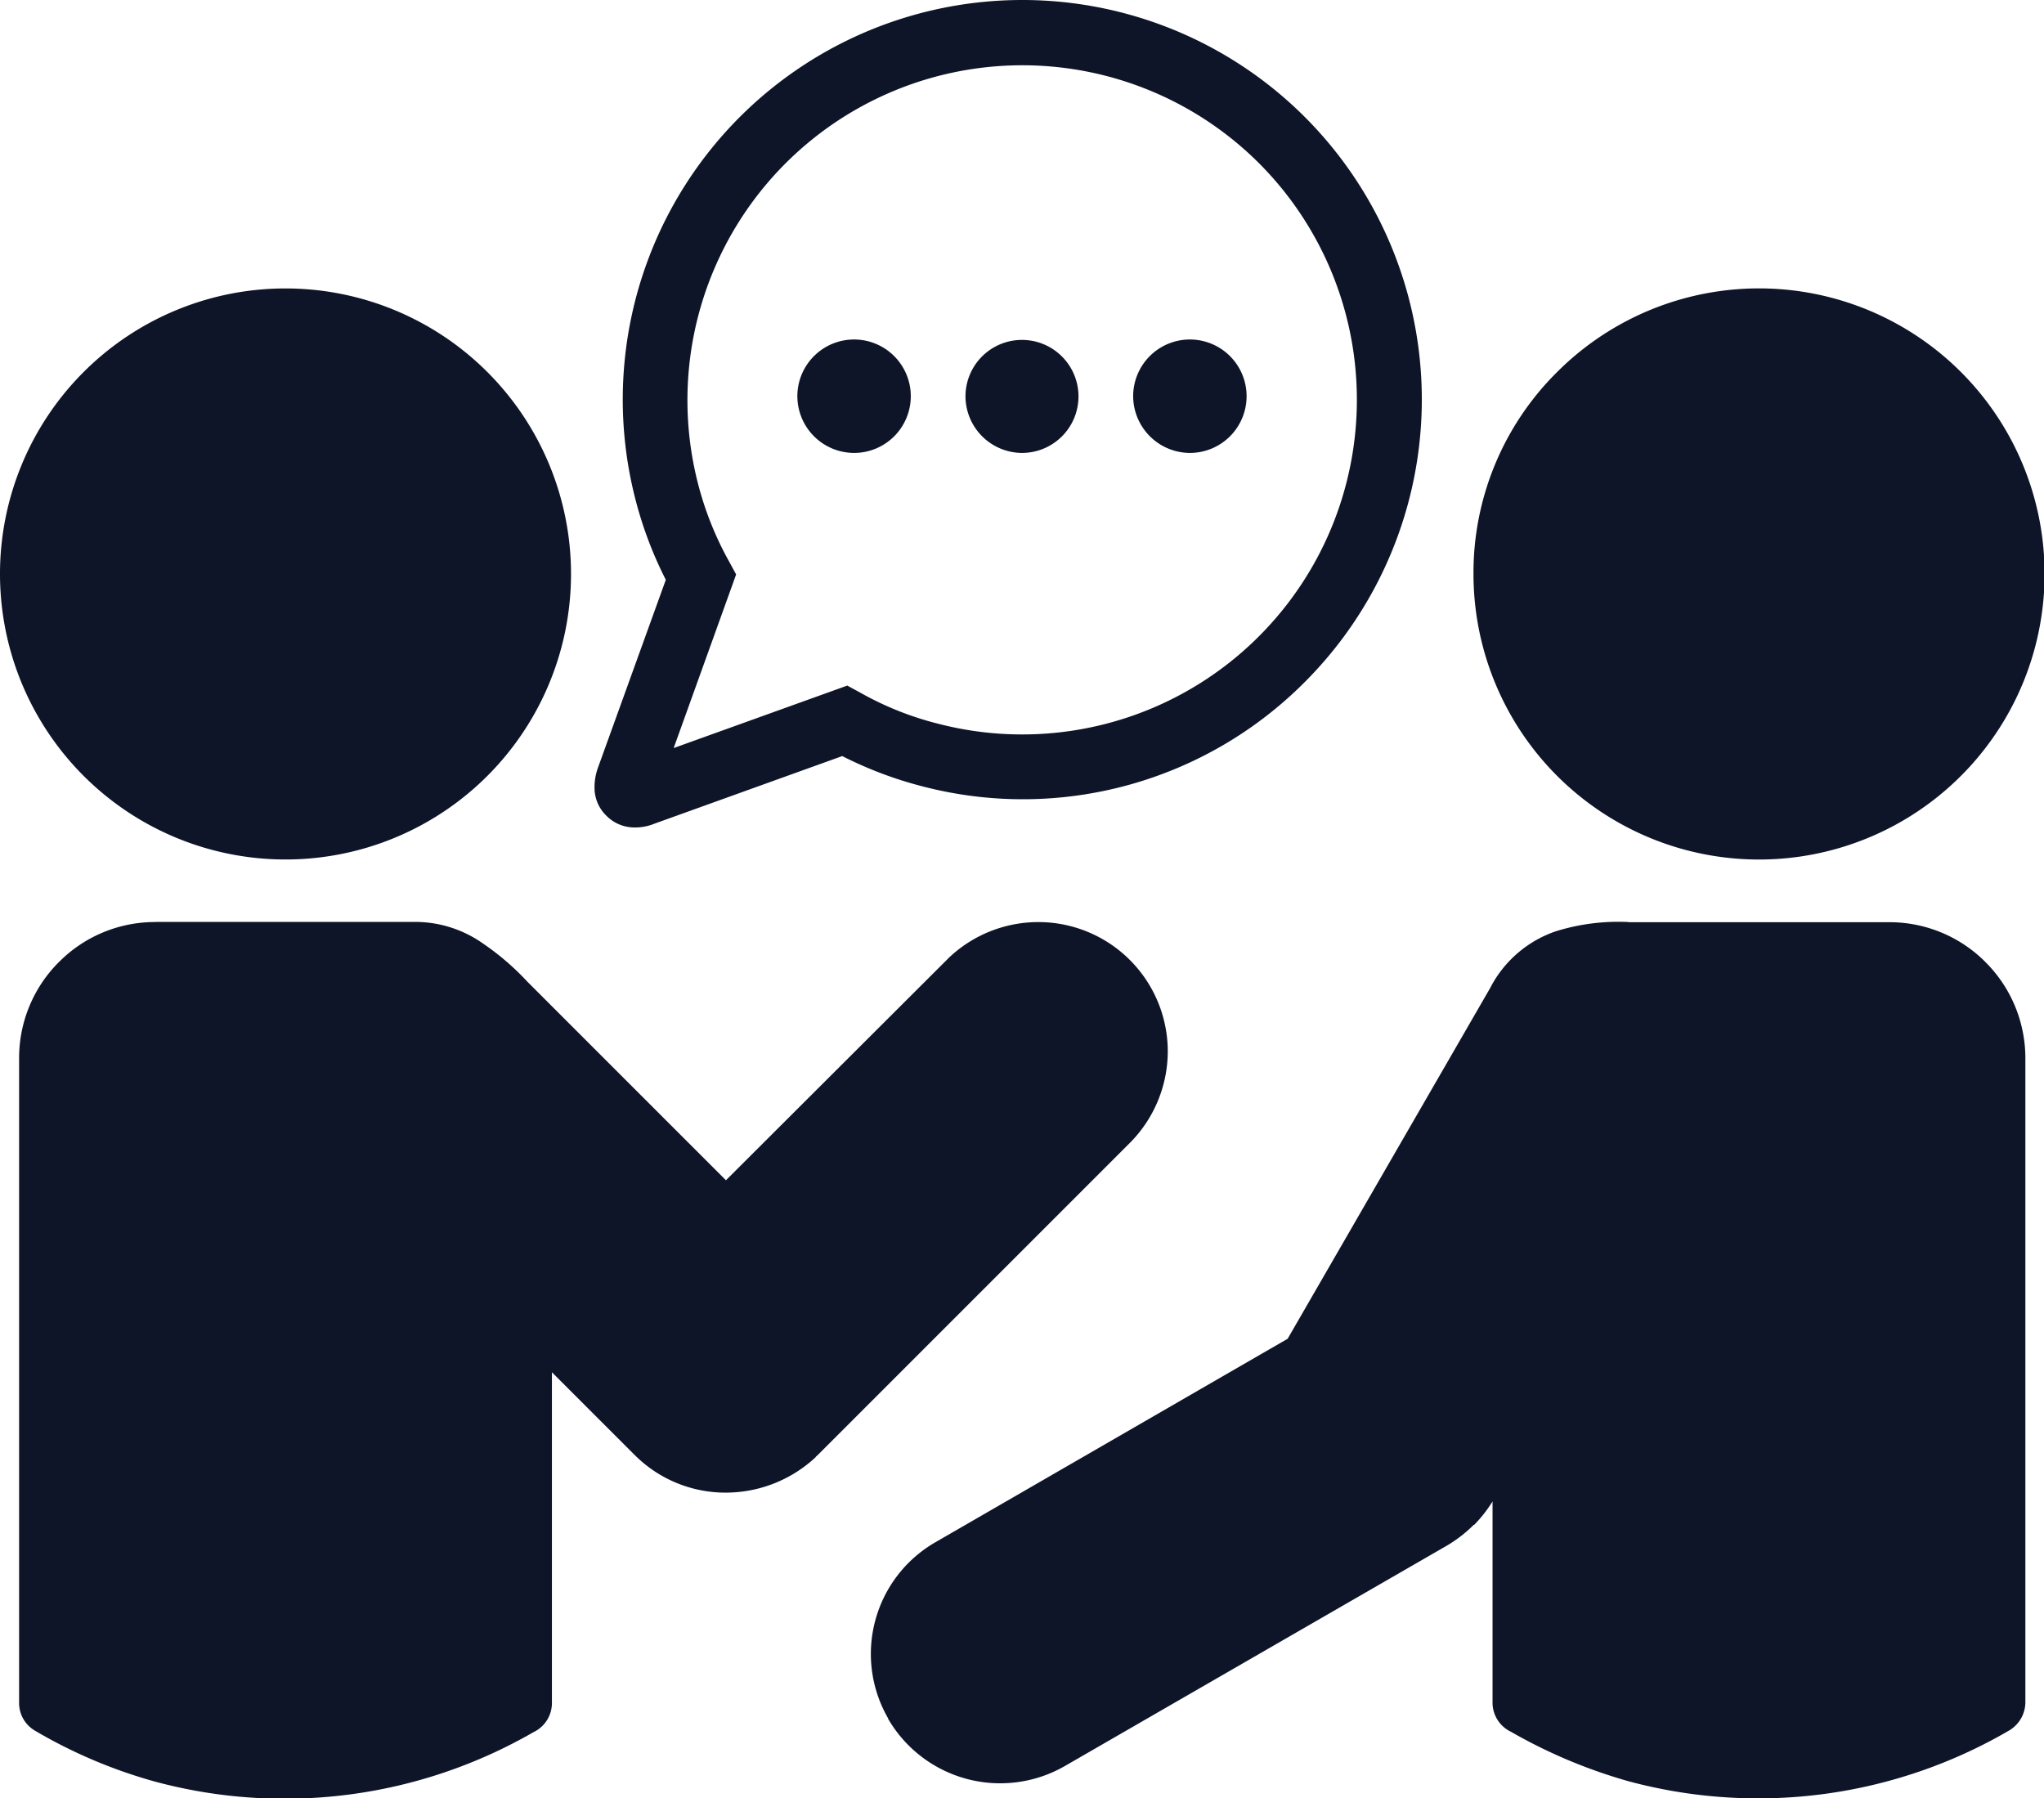
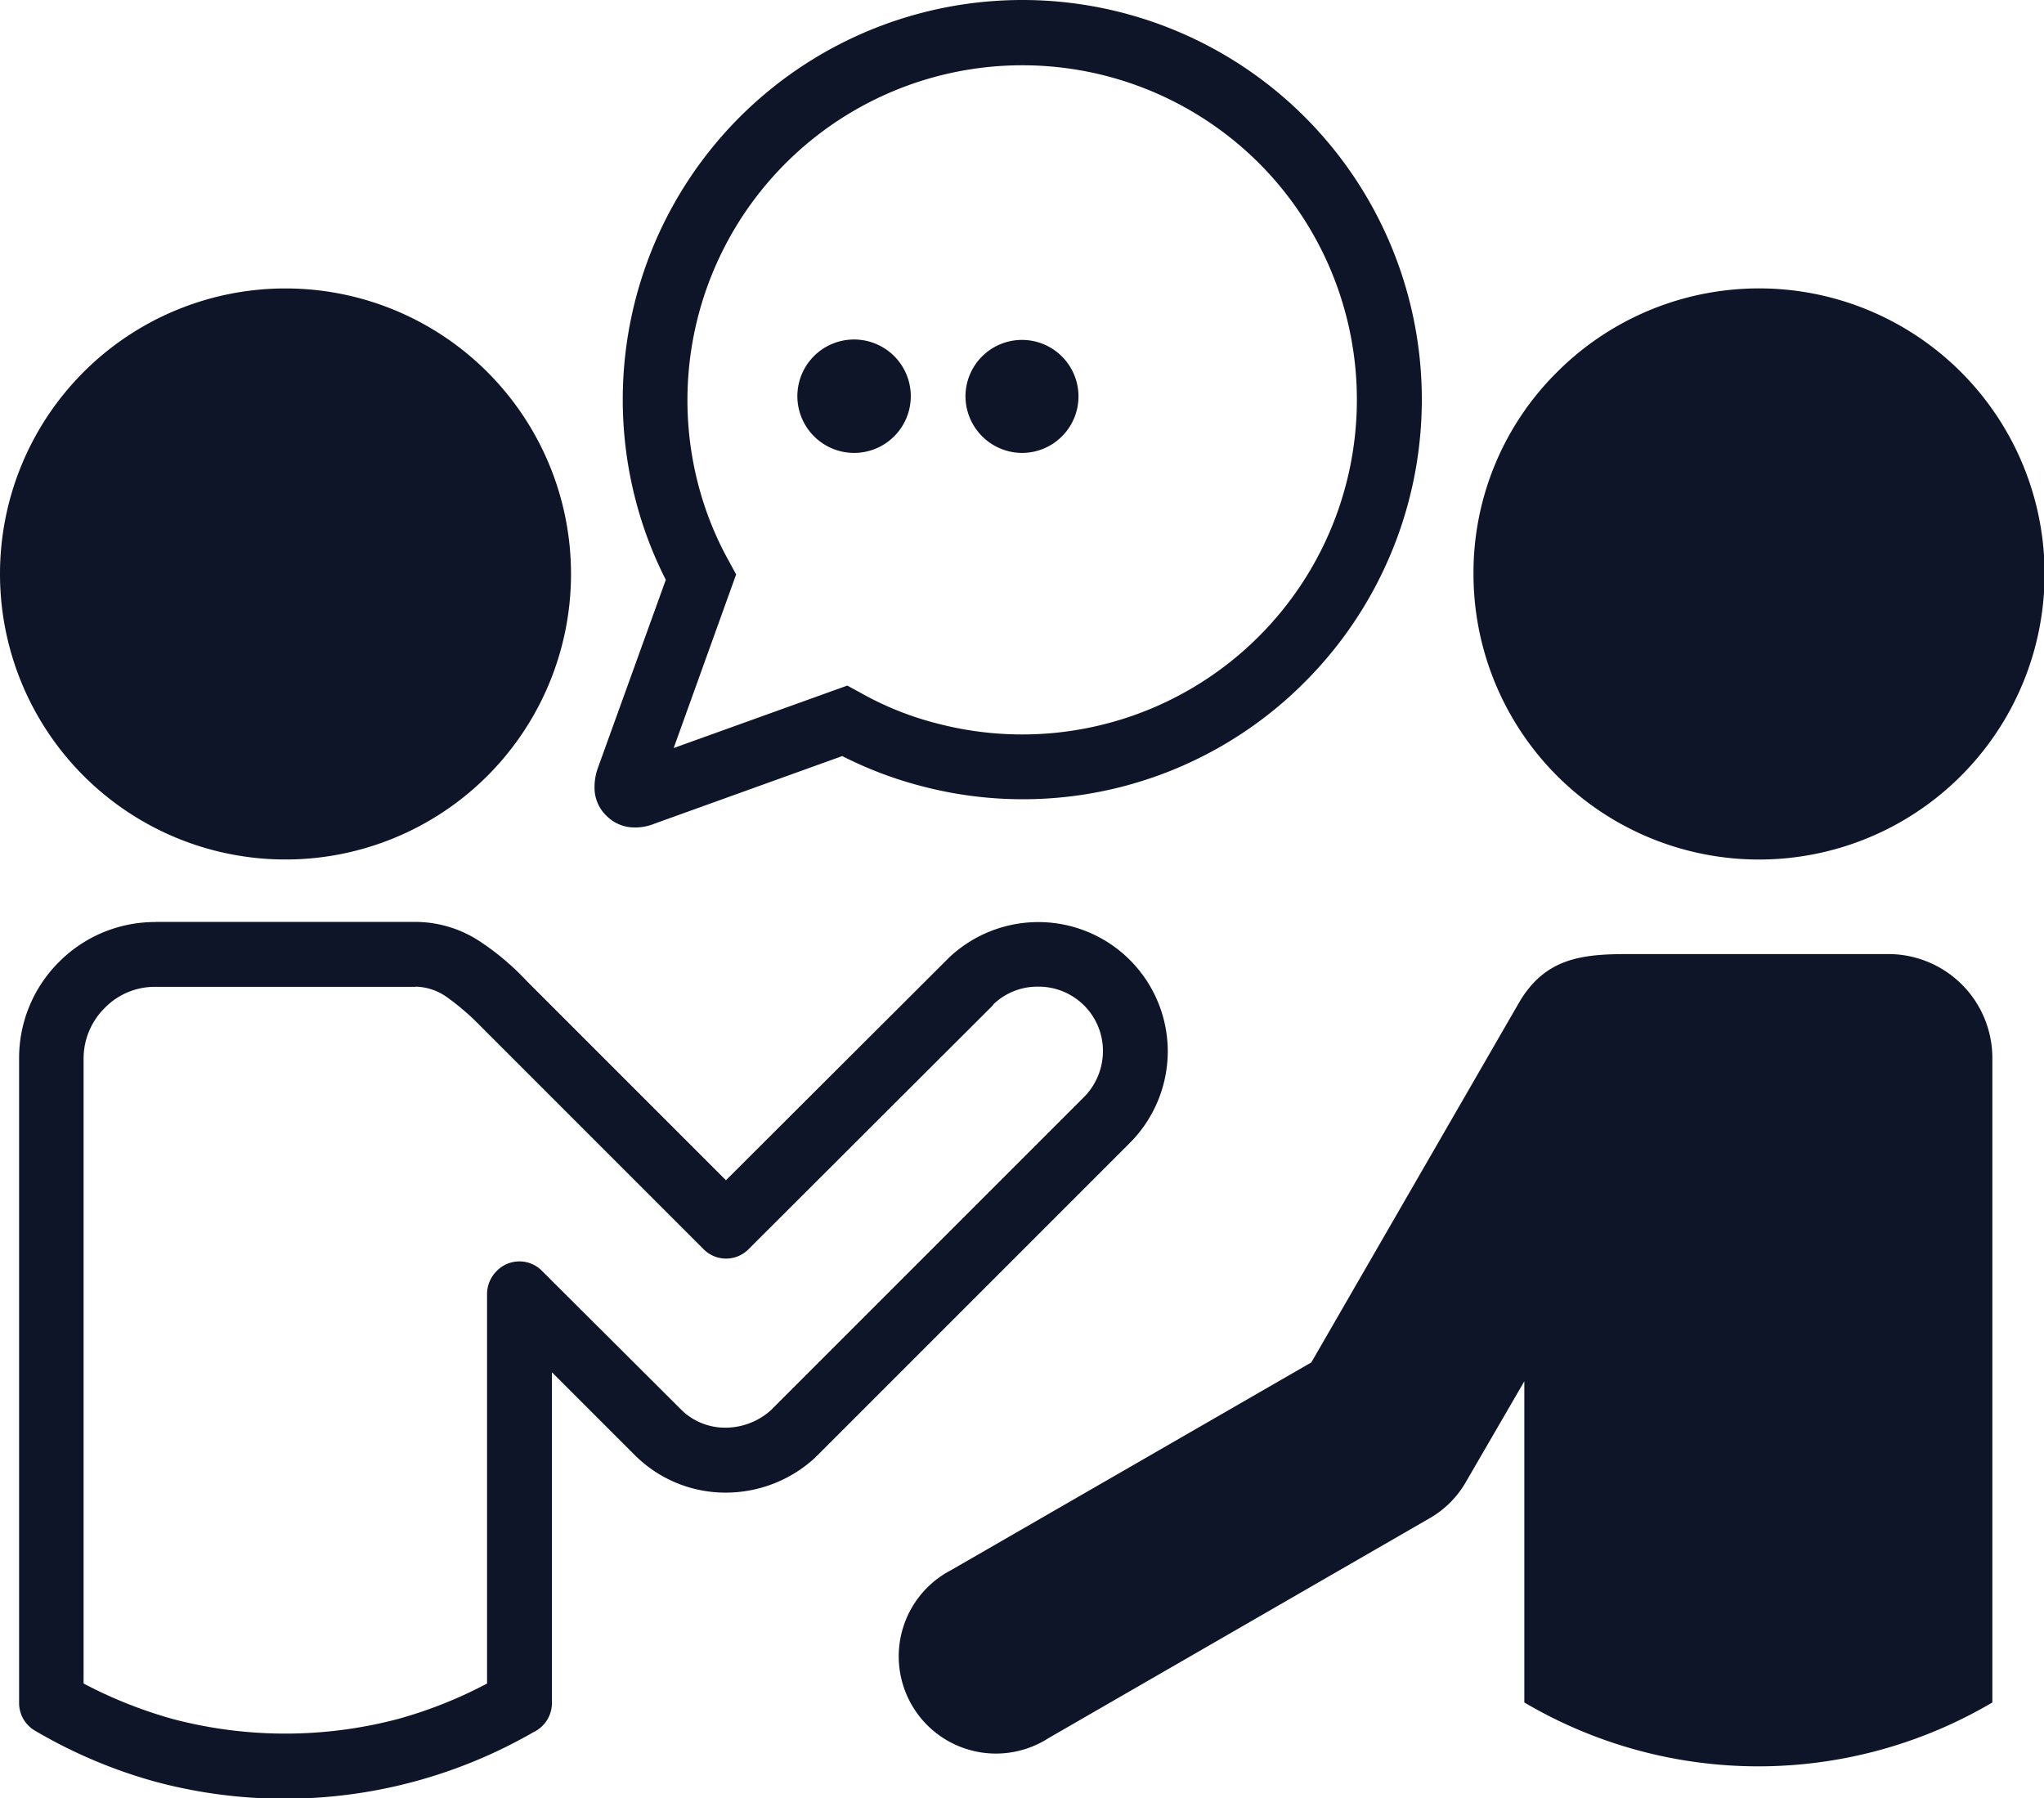
<svg xmlns="http://www.w3.org/2000/svg" id="グループ_3595" data-name="グループ 3595" width="48.367" height="42.552" viewBox="0 0 48.367 42.552">
  <g id="グループ_3596" data-name="グループ 3596">
    <path id="パス_17737" data-name="パス 17737" d="M12.481,64.727a5.989,5.989,0,1,1-5.989,5.989,5.993,5.993,0,0,1,5.989-5.989" transform="translate(-5.731 -57.141)" fill="#0e1528" fill-rule="evenodd" />
    <path id="パス_17738" data-name="パス 17738" d="M6.75,58.235A6.756,6.756,0,1,1,0,64.985a6.754,6.754,0,0,1,6.75-6.75m3.7,3.065a5.235,5.235,0,1,0,1.522,3.685A5.208,5.208,0,0,0,10.445,61.3" transform="translate(0 -51.41)" fill="#0e1528" />
-     <path id="パス_17739" data-name="パス 17739" d="M12.841,192.606h6.152a3.049,3.049,0,0,1,2.109,1.2l5.239,5.239,5.772-5.76a2.3,2.3,0,0,1,3.239,0h.01a2.309,2.309,0,0,1,0,3.25l-7.391,7.38a2.309,2.309,0,0,1-3.25,0l-3.261-3.261v9.662a10.9,10.9,0,0,1-11.075,0V195.062a2.461,2.461,0,0,1,2.456-2.456" transform="translate(-9.168 -170.031)" fill="#0e1528" fill-rule="evenodd" />
    <path id="パス_17740" data-name="パス 17740" d="M7.029,186.114h6.152a2.781,2.781,0,0,1,1.587.5,6.18,6.18,0,0,1,1.065.913l4.7,4.7,5.228-5.217.043-.044a3.077,3.077,0,0,1,2.119-.848,3.062,3.062,0,0,1,3.065,3.054,3.079,3.079,0,0,1-.9,2.174l-7.38,7.38c-.022.022-.043.033-.054.055a3.122,3.122,0,0,1-2.13.837,3.036,3.036,0,0,1-2.152-.892l-1.957-1.956v7.815a.763.763,0,0,1-.435.7,11.8,11.8,0,0,1-8.945,1.174,11.8,11.8,0,0,1-2.848-1.206.756.756,0,0,1-.38-.663V189.331a3.205,3.205,0,0,1,.946-2.271l.044-.043a3.2,3.2,0,0,1,2.239-.9m6.152,1.533H7.029a1.654,1.654,0,0,0-1.163.467l-.033.033a1.687,1.687,0,0,0-.5,1.185v14.8a10.7,10.7,0,0,0,2.1.837,10.452,10.452,0,0,0,5.347,0,10.433,10.433,0,0,0,2.1-.837v-9.217a.766.766,0,0,1,.228-.543.748.748,0,0,1,1.076,0l3.271,3.261a1.473,1.473,0,0,0,1.065.445,1.61,1.61,0,0,0,1.076-.413l7.413-7.413a1.548,1.548,0,0,0,.445-1.087,1.521,1.521,0,0,0-1.533-1.522,1.5,1.5,0,0,0-1.054.413l-.022.033-5.771,5.76a.748.748,0,0,1-1.076,0l-5.25-5.25a5.913,5.913,0,0,0-.815-.706,1.317,1.317,0,0,0-.75-.25" transform="translate(-3.355 -164.3)" fill="#0e1528" />
    <path id="パス_17741" data-name="パス 17741" d="M309.969,64.727a5.989,5.989,0,1,0,5.988,5.989,5.993,5.993,0,0,0-5.988-5.989" transform="translate(-268.352 -57.141)" fill="#0e1528" fill-rule="evenodd" />
    <path id="パス_17742" data-name="パス 17742" d="M304.238,59.767a5.214,5.214,0,1,0,3.7,1.532,5.209,5.209,0,0,0-3.7-1.532m-4.772.446a6.757,6.757,0,1,1-1.978,4.771,6.681,6.681,0,0,1,1.978-4.771" transform="translate(-262.621 -51.409)" fill="#0e1528" />
    <path id="パス_17743" data-name="パス 17743" d="M205.634,192.606h-6.162c-1.087,0-1.967.087-2.587,1.152l-4.913,8.51-8.521,4.913a2.3,2.3,0,1,0,2.3,3.978l9.043-5.217a2.311,2.311,0,0,0,.837-.848l1.381-2.38v7.6a10.9,10.9,0,0,0,11.075,0V195.062a2.461,2.461,0,0,0-2.456-2.456" transform="translate(-160.942 -170.031)" fill="#0e1528" fill-rule="evenodd" />
-     <path id="パス_17744" data-name="パス 17744" d="M199.873,187.646h-6.162a3.738,3.738,0,0,0-1.217.13,1.282,1.282,0,0,0-.706.631l-.022.043-4.891,8.467a.814.814,0,0,1-.294.283l-8.5,4.913a1.537,1.537,0,0,0-.565,2.1,1.521,1.521,0,0,0,.935.707,1.486,1.486,0,0,0,1.152-.152l9.054-5.217a1.385,1.385,0,0,0,.315-.25,1.259,1.259,0,0,0,.239-.315l.033-.043,1.348-2.337a.77.77,0,0,1,1.435.38v7.152a10.3,10.3,0,0,0,2.1.837,10.453,10.453,0,0,0,5.348,0,10.3,10.3,0,0,0,2.1-.837v-14.8a1.686,1.686,0,0,0-.5-1.185l-.032-.033a1.654,1.654,0,0,0-1.163-.467m-6.162-1.533h6.162a3.2,3.2,0,0,1,2.239.9l.043.043a3.205,3.205,0,0,1,.945,2.271V204.58a.78.78,0,0,1-.38.663,11.793,11.793,0,0,1-9,1.206,12.279,12.279,0,0,1-2.793-1.174.763.763,0,0,1-.435-.7v-4.75a3.171,3.171,0,0,1-.435.555h-.011a3.168,3.168,0,0,1-.631.489l-9.043,5.217a3.068,3.068,0,0,1-4.184-1.12v-.011a3.049,3.049,0,0,1,1.119-4.163l8.336-4.815,4.793-8.3.022-.043a2.744,2.744,0,0,1,1.533-1.3,4.974,4.974,0,0,1,1.717-.218" transform="translate(-155.181 -164.299)" fill="#0e1528" />
    <path id="パス_17745" data-name="パス 17745" d="M130.1,0a9.453,9.453,0,0,1,6.685,16.14,9.408,9.408,0,0,1-9.043,2.467,9.275,9.275,0,0,1-1.9-.717l-4.445,1.6a1.214,1.214,0,0,1-.532.087.927.927,0,0,1-.6-.272.917.917,0,0,1-.283-.608,1.348,1.348,0,0,1,.076-.522l1.609-4.456a9.267,9.267,0,0,1-.718-1.9A9.454,9.454,0,0,1,130.1,0m5.6,3.858a7.925,7.925,0,0,0-13.271,7.587,7.726,7.726,0,0,0,.739,1.847l.163.3-1.478,4.108,4.108-1.478.3.163a7.4,7.4,0,0,0,1.848.739,7.92,7.92,0,0,0,7.586-13.271" transform="translate(-105.912)" fill="#0e1528" />
    <path id="パス_17746" data-name="パス 17746" d="M160.985,69.877a1.342,1.342,0,1,1,1.337,1.337,1.345,1.345,0,0,1-1.337-1.337" transform="translate(-142.117 -60.497)" fill="#0e1528" />
    <path id="パス_17747" data-name="パス 17747" d="M194.925,69.877a1.337,1.337,0,1,1,1.337,1.337,1.345,1.345,0,0,1-1.337-1.337" transform="translate(-172.079 -60.497)" fill="#0e1528" />
-     <path id="パス_17748" data-name="パス 17748" d="M228.773,69.877a1.342,1.342,0,1,1,1.348,1.337,1.348,1.348,0,0,1-1.348-1.337" transform="translate(-201.959 -60.497)" fill="#0e1528" />
  </g>
</svg>